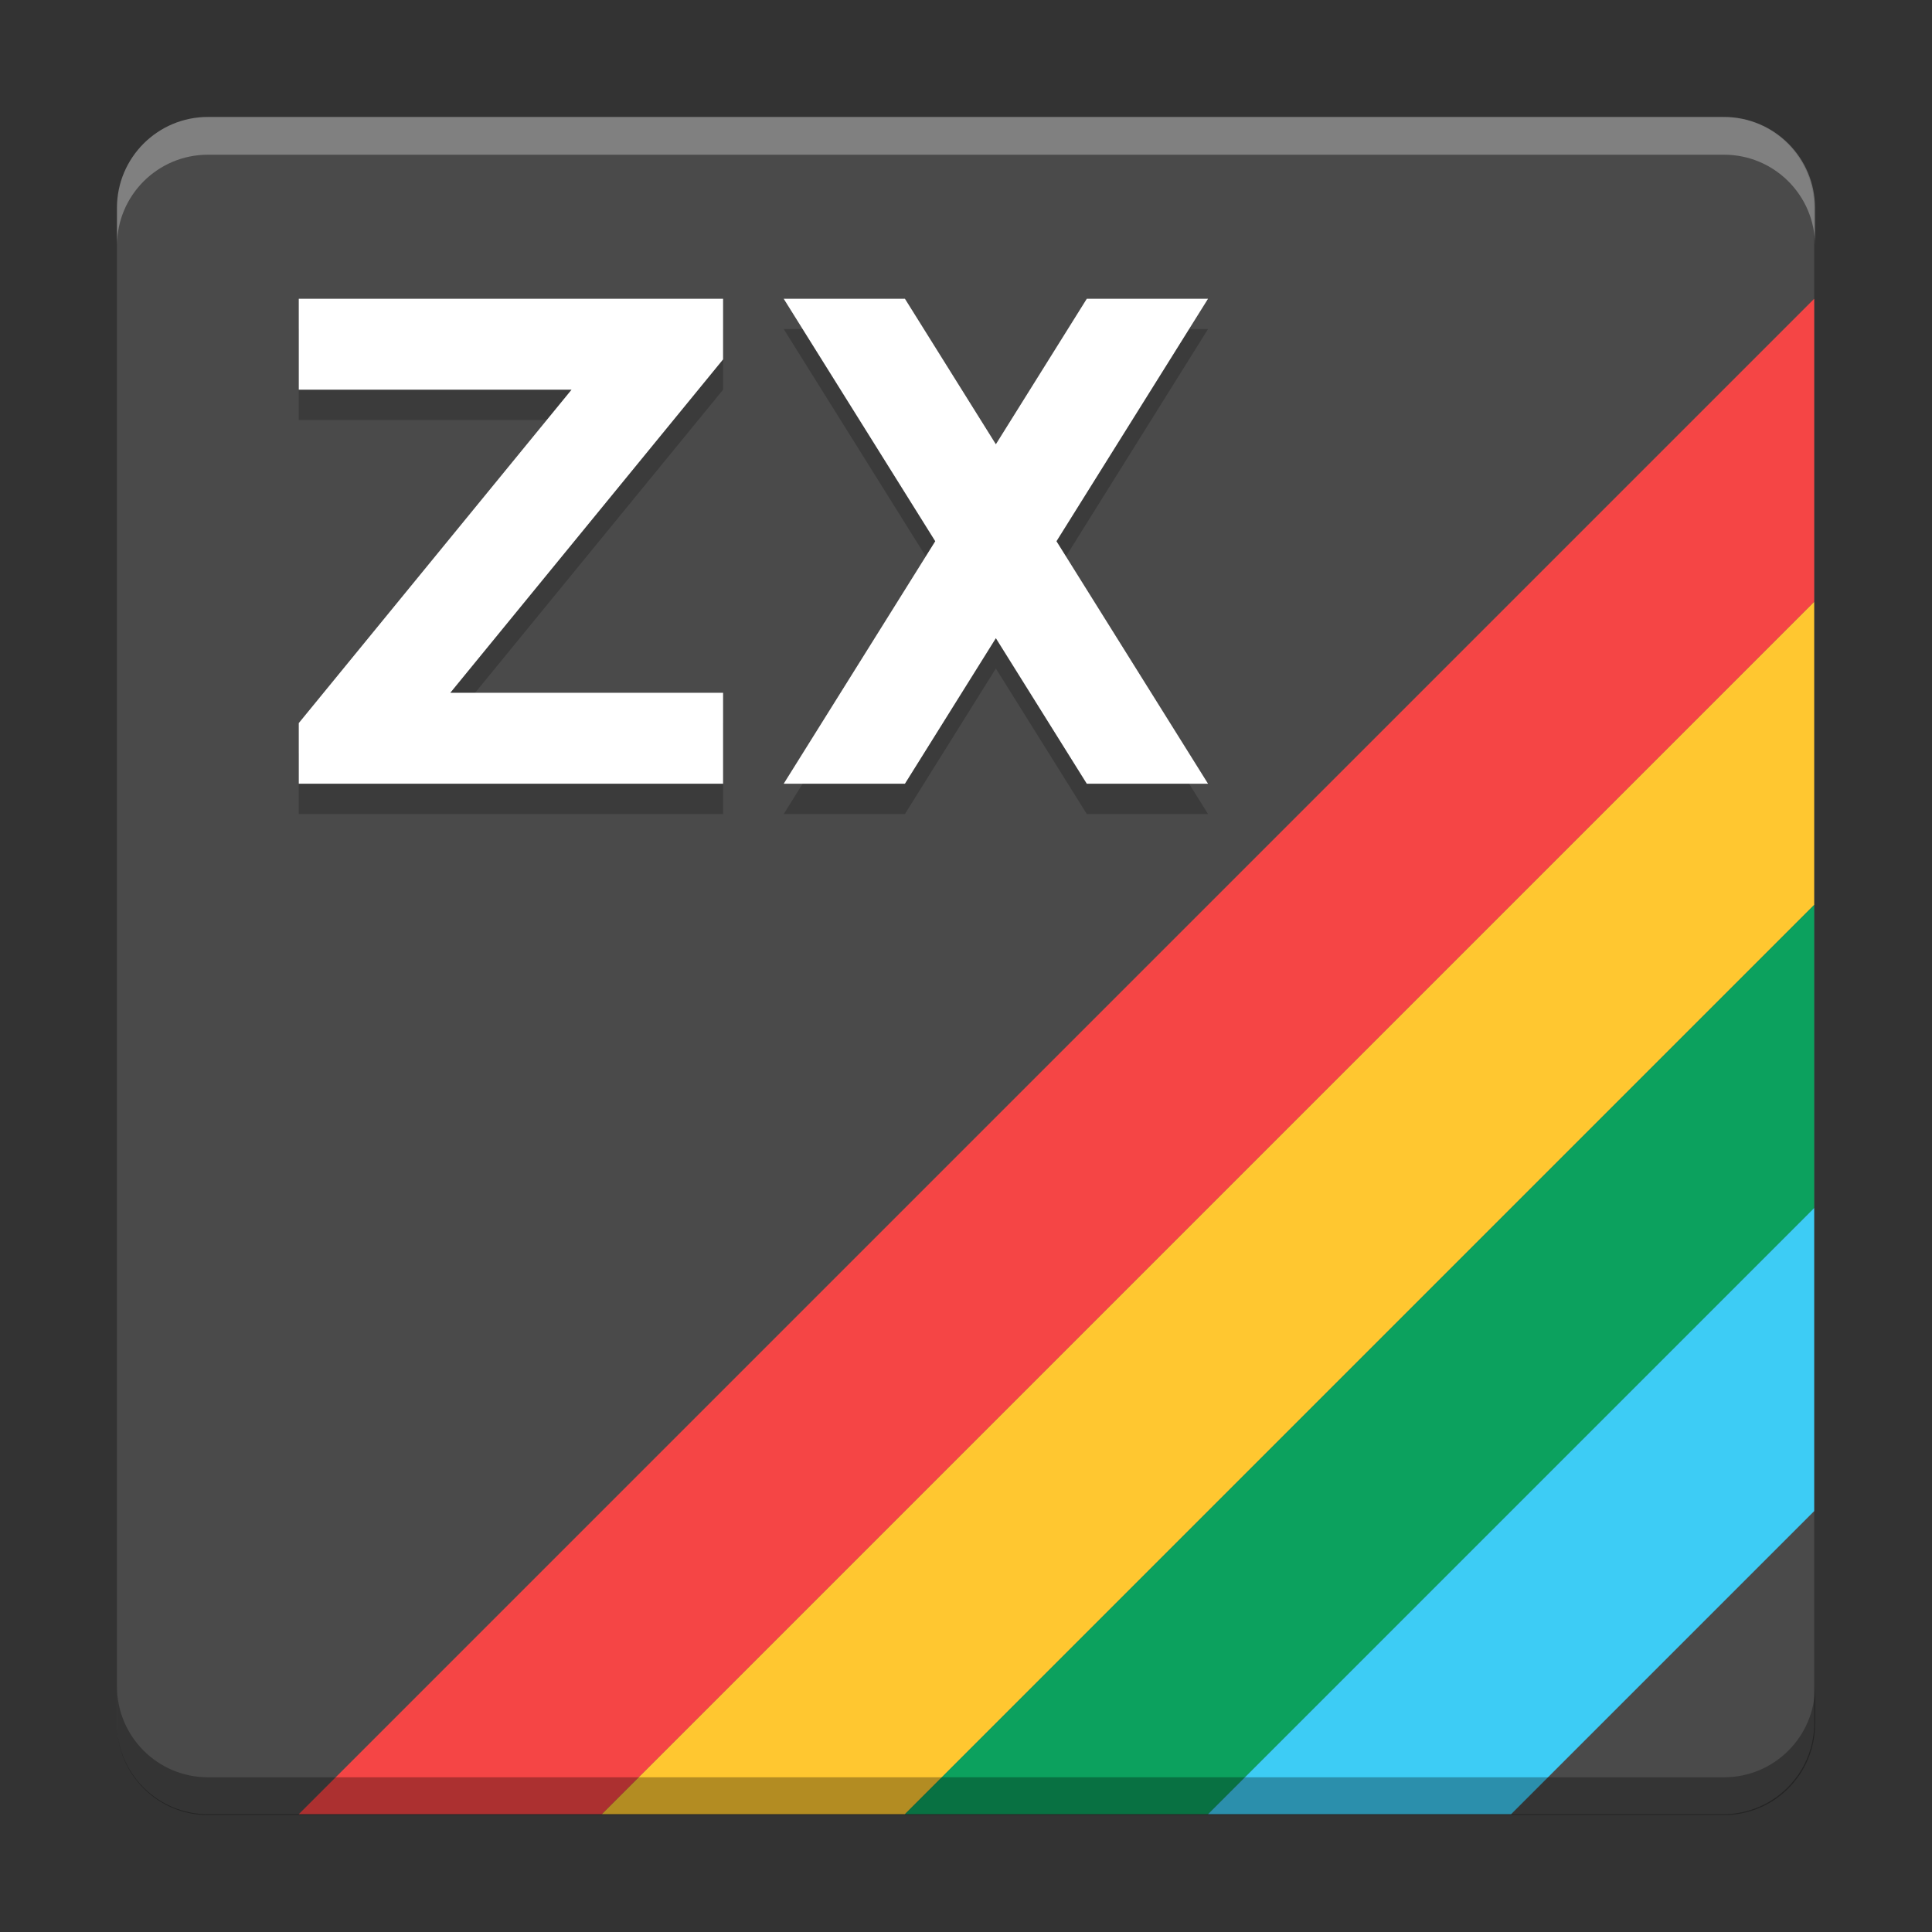
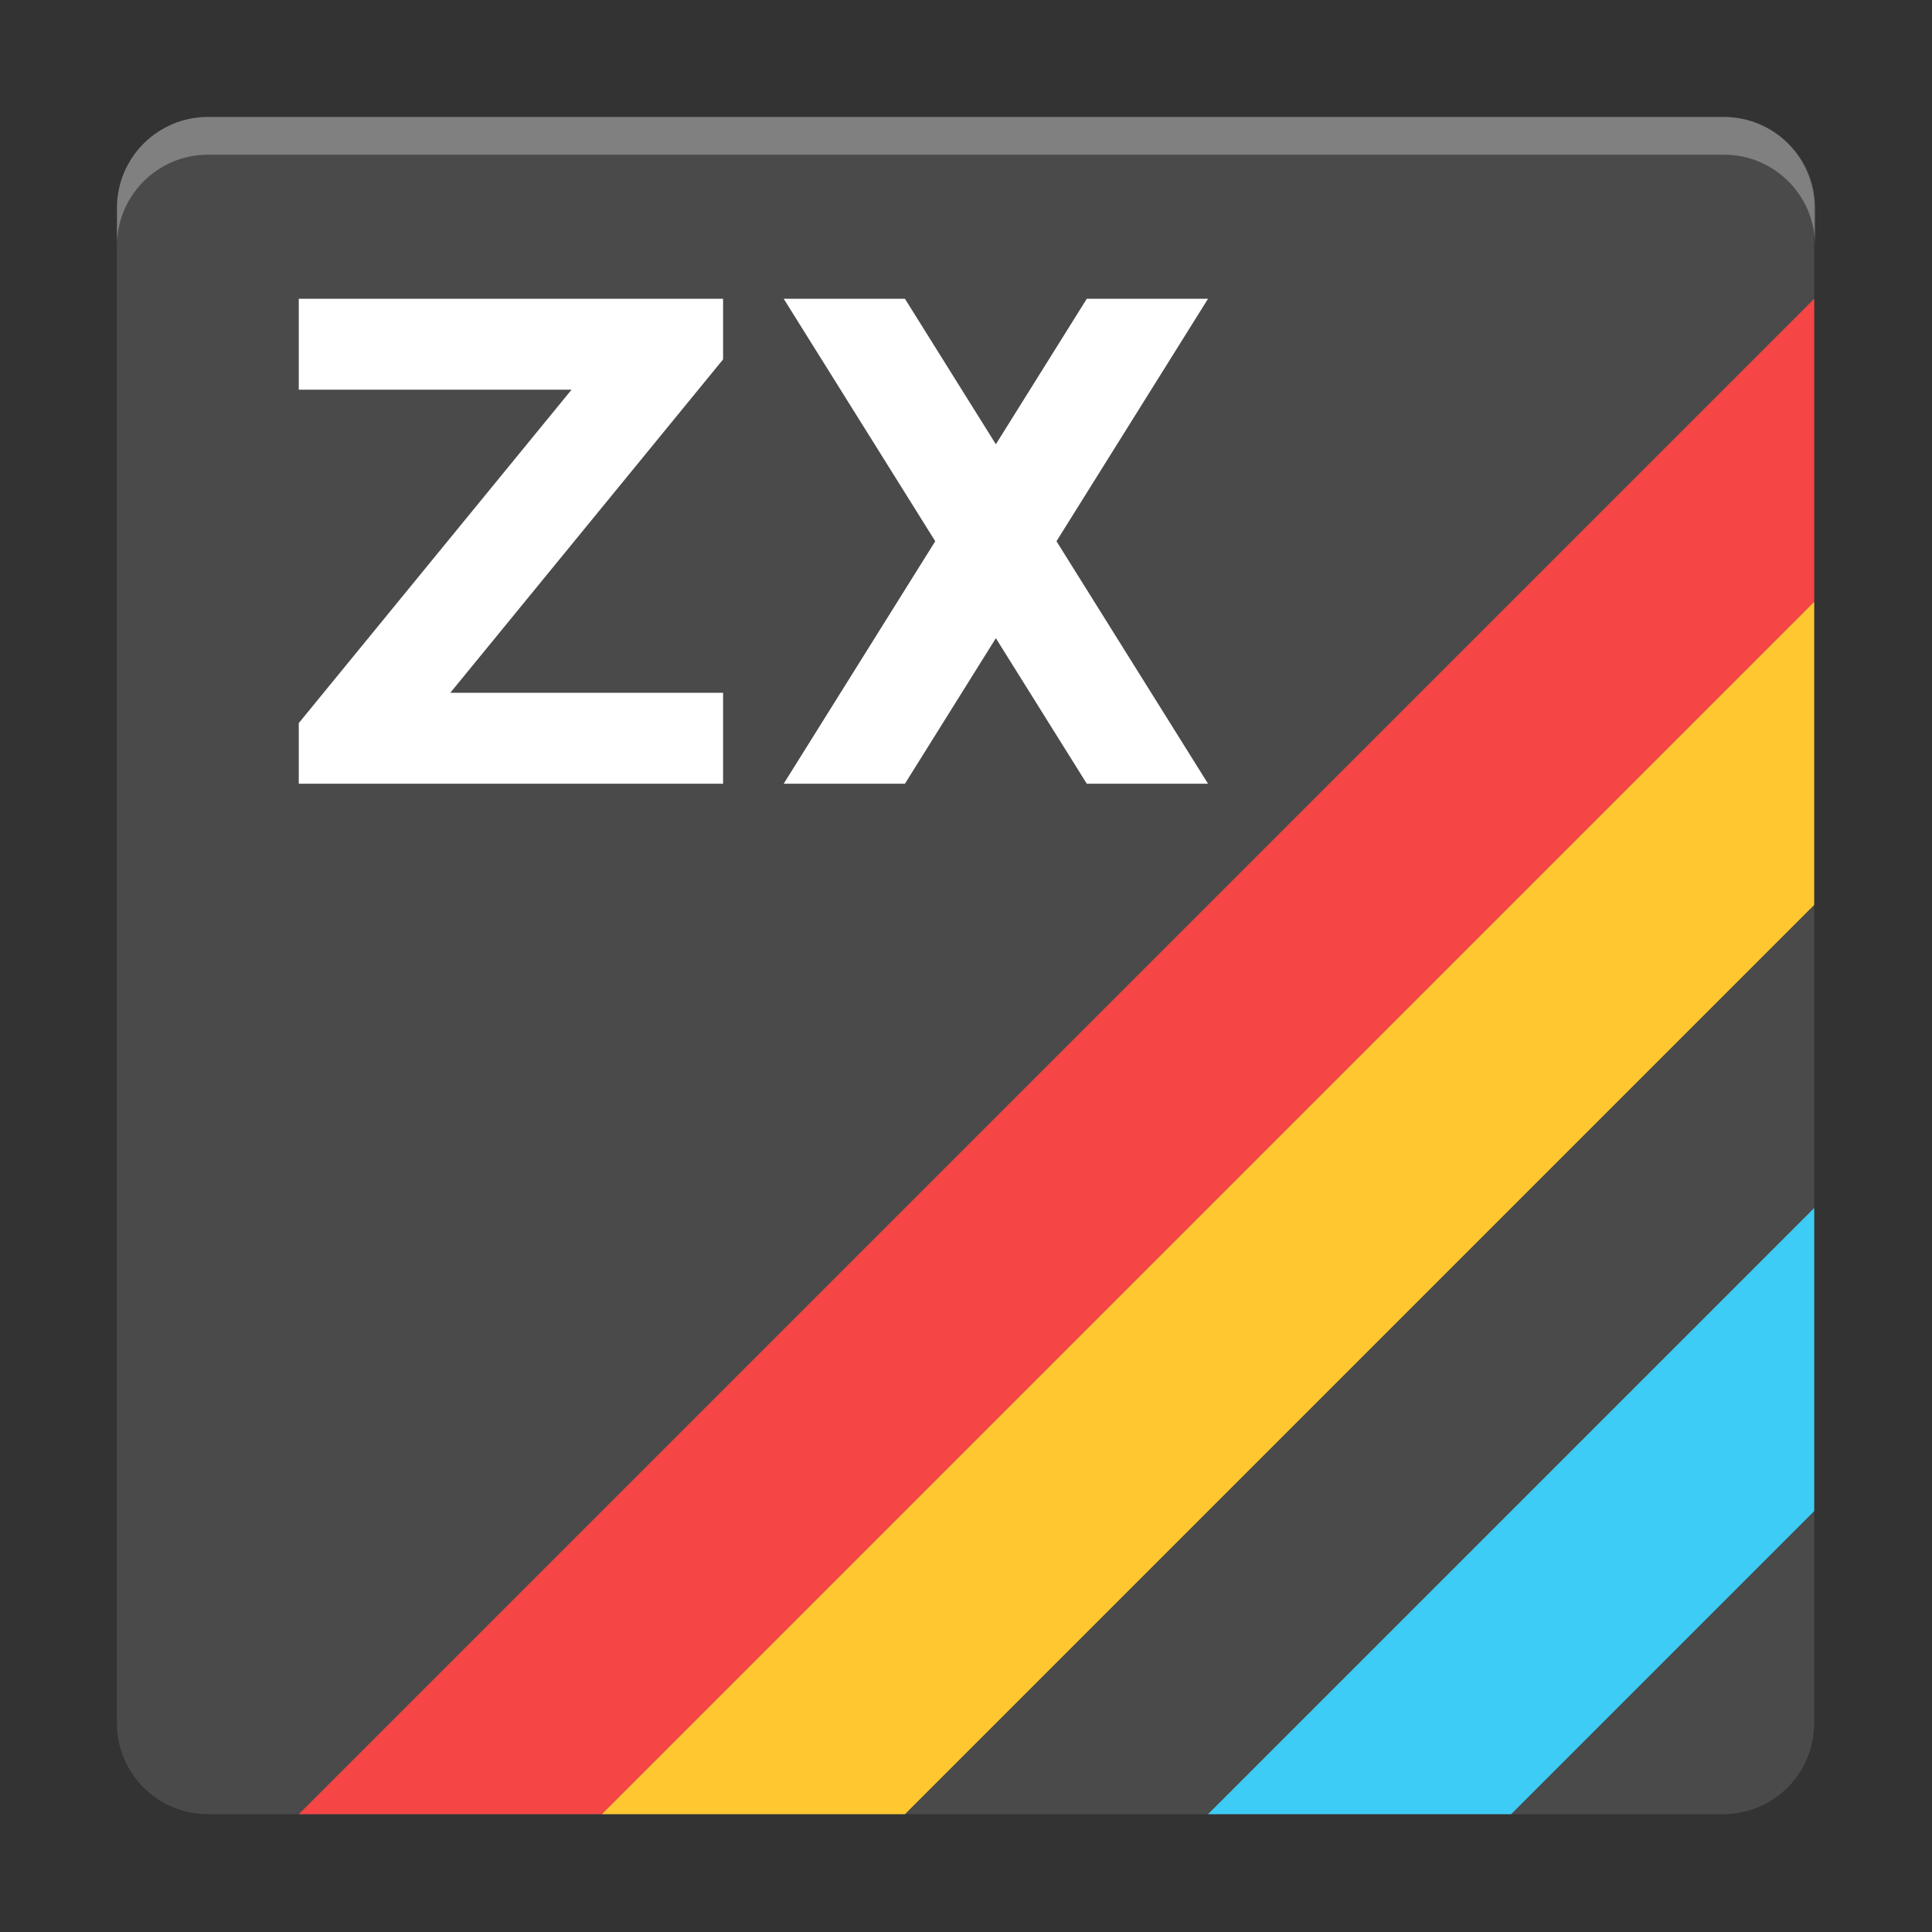
<svg xmlns="http://www.w3.org/2000/svg" xmlns:xlink="http://www.w3.org/1999/xlink" width="384pt" height="384pt" version="1.1" viewBox="0 0 384 384">
  <rect x="0" y="0" width="384" height="384" fill="#333333" stroke="none" />
  <defs>
    <filter id="alpha" width="100%" height="100%" x="0%" y="0%" filterUnits="objectBoundingBox">
      <feColorMatrix in="SourceGraphic" type="matrix" values="0 0 0 0 1 0 0 0 0 1 0 0 0 0 1 0 0 0 1 0" />
    </filter>
    <mask id="mask2">
      <g filter="url(#alpha)">
-         <rect style="fill:rgb(0%,0%,0%);fill-opacity:0.2" width="384" height="384" x="0" y="0" />
-       </g>
+         </g>
    </mask>
    <clipPath id="clip3">
      <rect width="384" height="384" x="0" y="0" />
    </clipPath>
    <g id="surface11" clip-path="url(#clip3)">
-       <path d="M 156 66 L 186 114 L 156 162 L 180 162 L 198 133.195 L 216 162 L 240 162 L 210 114 L 240 66 L 216 66 L 198 94.805 L 180 66 Z M 60 66 L 144 66 L 144 78 L 90 144 L 144 144 L 144 162 L 60 162 L 60 150 L 114 84 L 60 84 Z M 60 66" style="fill:rgb(0%,0%,0%)" />
-     </g>
+       </g>
  </defs>
  <g transform="translate(-3.4000003e-7,5.921)">
    <g transform="matrix(1.004,0,0,1.004,-0.857,-6.778)">
      <path style="fill:#4a4a4a" d="M 360,342 V 42 c 0,-9.941 -8.059,-18 -18,-18 H 42 c -9.941,0 -18,8.059 -18,18 v 300 c 0,9.941 8.059,18 18,18 h 300 c 9.941,0 18,-8.059 18,-18 z m 0,0" />
      <path style="fill:#f54545" d="m 60,360 h 60 L 360,120 V 60 Z m 0,0" />
      <path style="fill:#ffc730" d="m 120,360 h 60 L 360,180 v -60 z m 0,0" />
-       <path style="fill:#0ca15e" d="m 180,360 h 60 L 360,240 v -60 z m 0,0" />
      <path style="fill:#3dccf5" d="m 240,360 h 60 l 60,-60 v -60 z m 0,0" />
      <use width="100%" height="100%" x="0" y="0" mask="url(#mask2)" xlink:href="#surface11" />
      <path style="fill:#ffffff" d="m 156,60 30,48 -30,48 h 24 L 198,127.195 216,156 h 24 L 210,108 240,60 H 216 L 198,88.805 180,60 Z m -96,0 h 84 v 12 l -54,66 h 54 v 18 H 60 V 144 L 114,78 H 60 Z m 0,0" />
    </g>
  </g>
-   <path d="M 31 446.893 L 31 456.893 C 31 470.207 41.793 481 55.107 481 L 456.893 481 C 470.207 481 481 470.207 481 456.893 L 481 446.893 C 481 460.207 470.207 471 456.893 471 L 55.107 471 C 41.793 471 31 460.207 31 446.893 z" transform="scale(0.75)" style="opacity:0.3" />
  <path d="M 55.107 31 C 41.793 31 31 41.793 31 55.107 L 31 65.107 C 31 51.793 41.793 41 55.107 41 L 456.893 41 C 470.207 41 481 51.793 481 65.107 L 481 55.107 C 481 41.793 470.207 31 456.893 31 L 55.107 31 z" transform="scale(0.75)" style="fill:#ffffff;opacity:0.3" />
</svg>